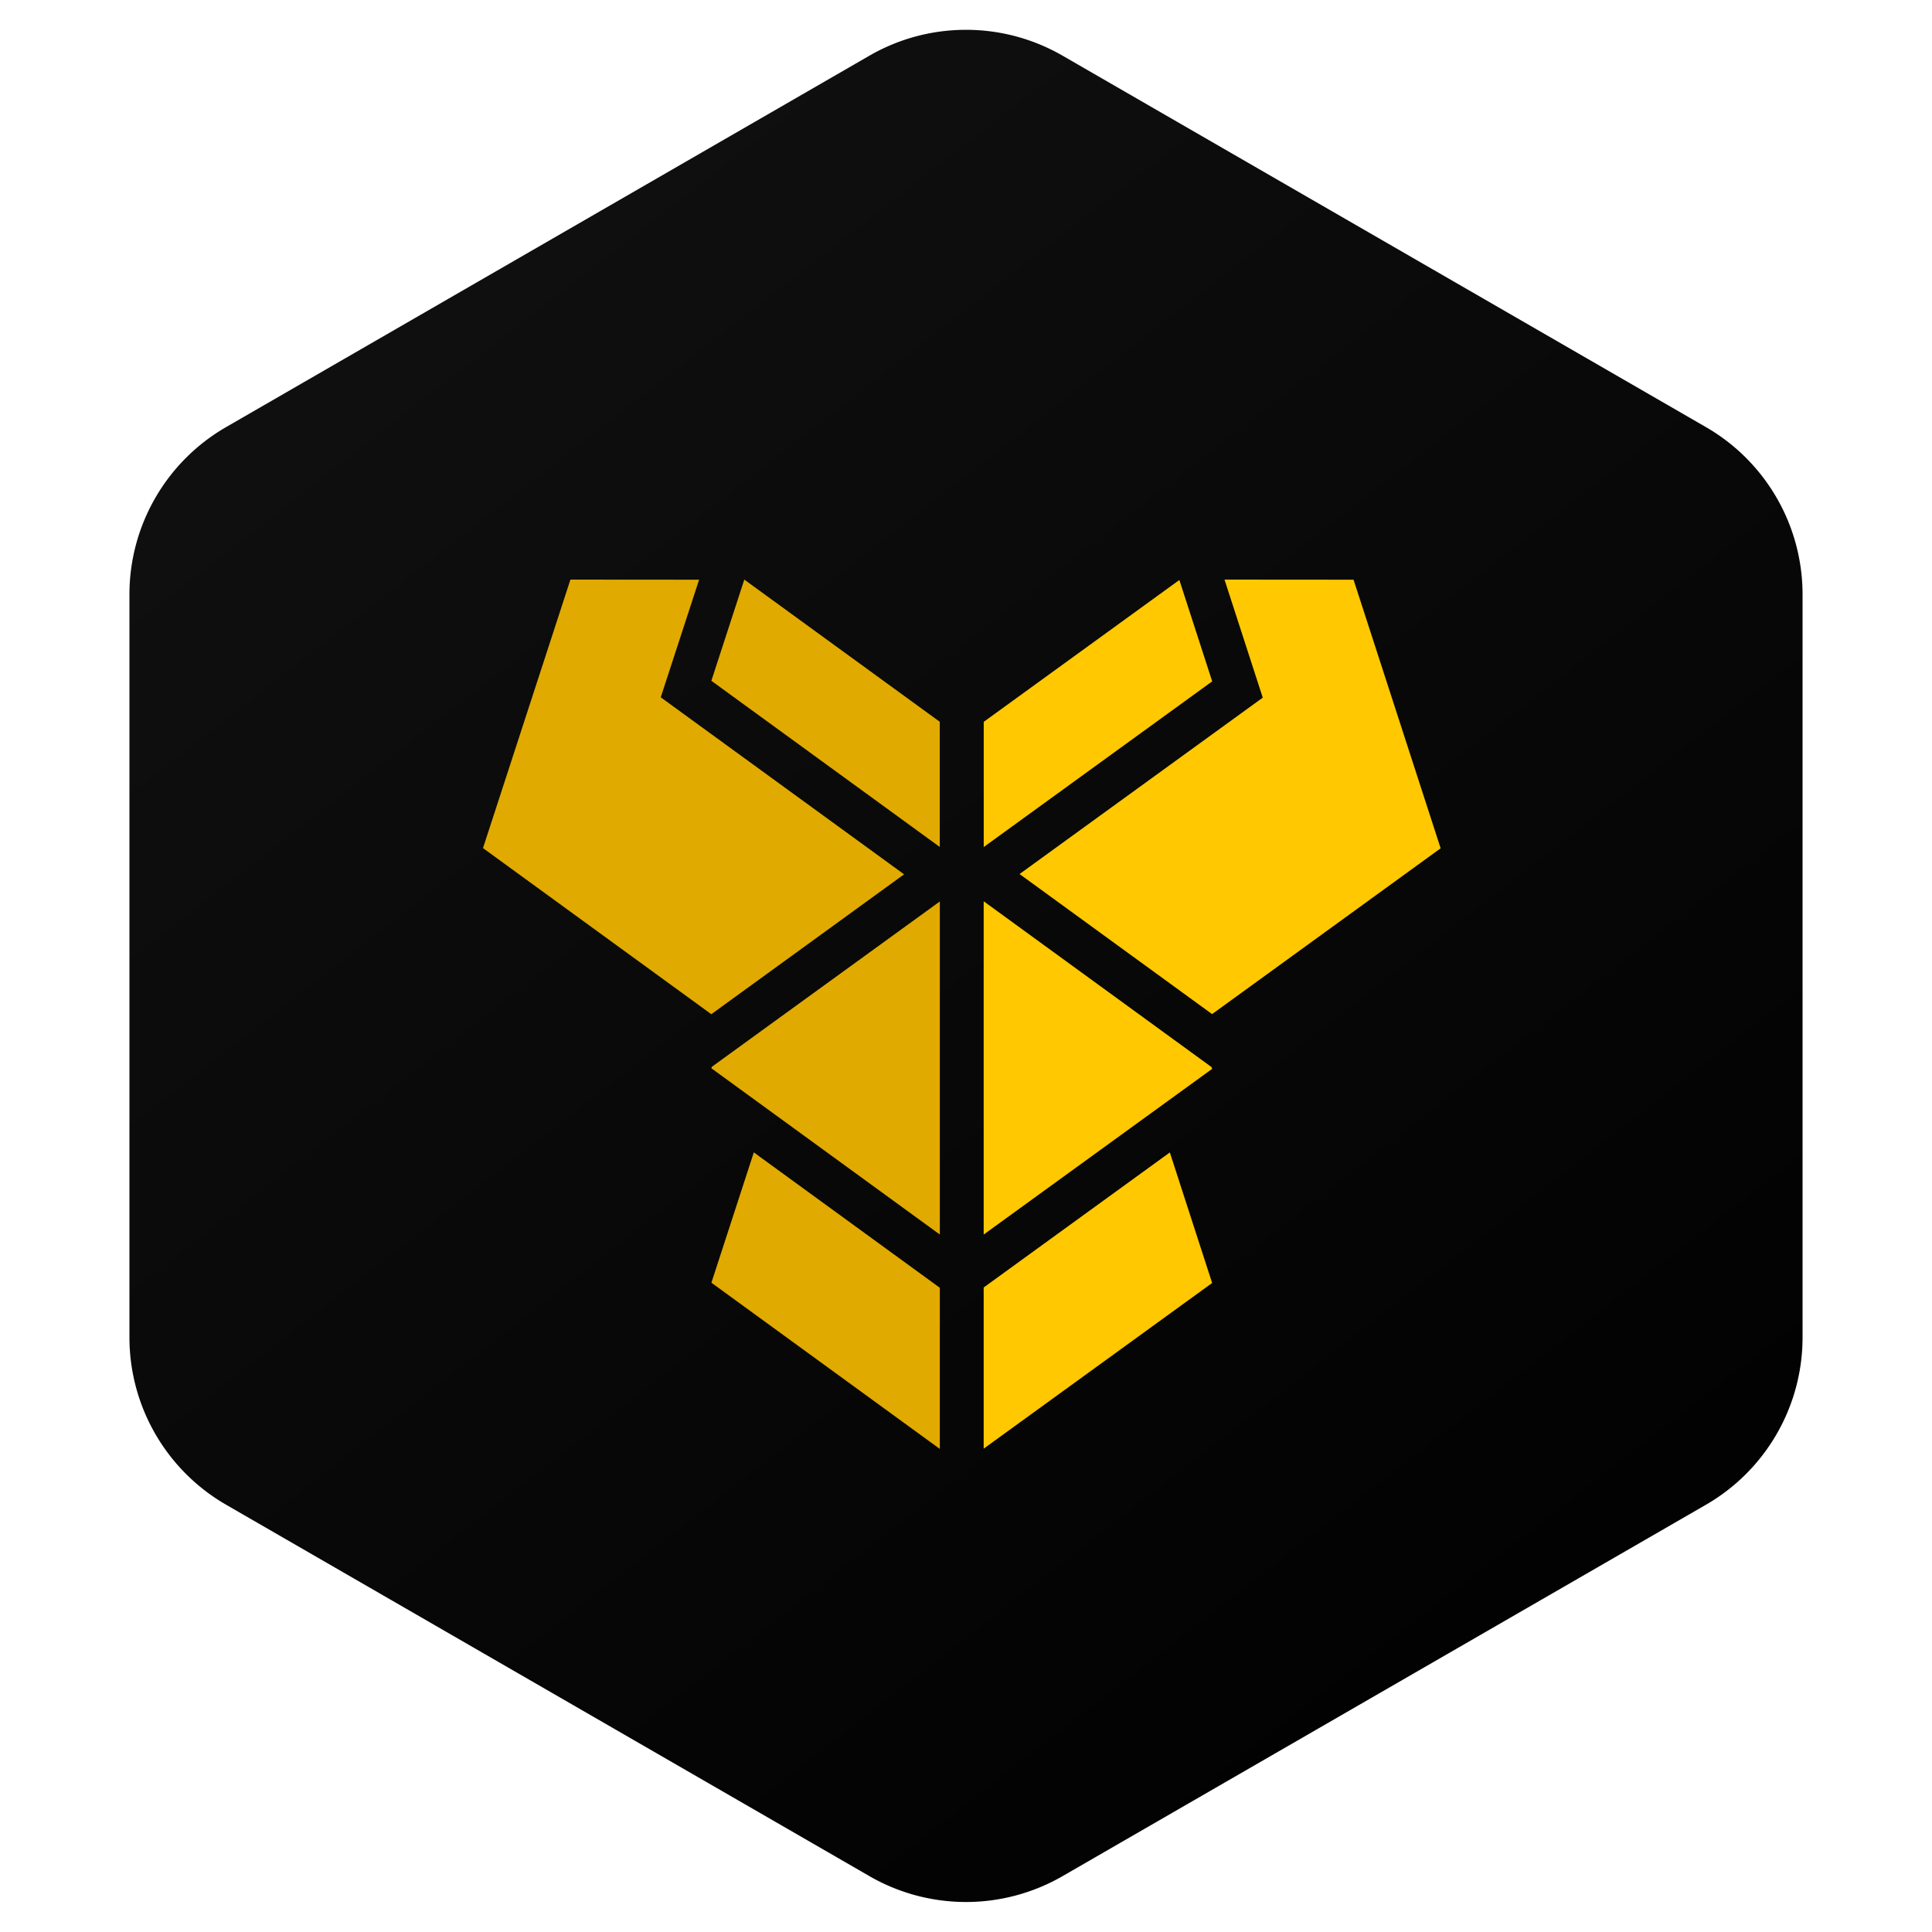
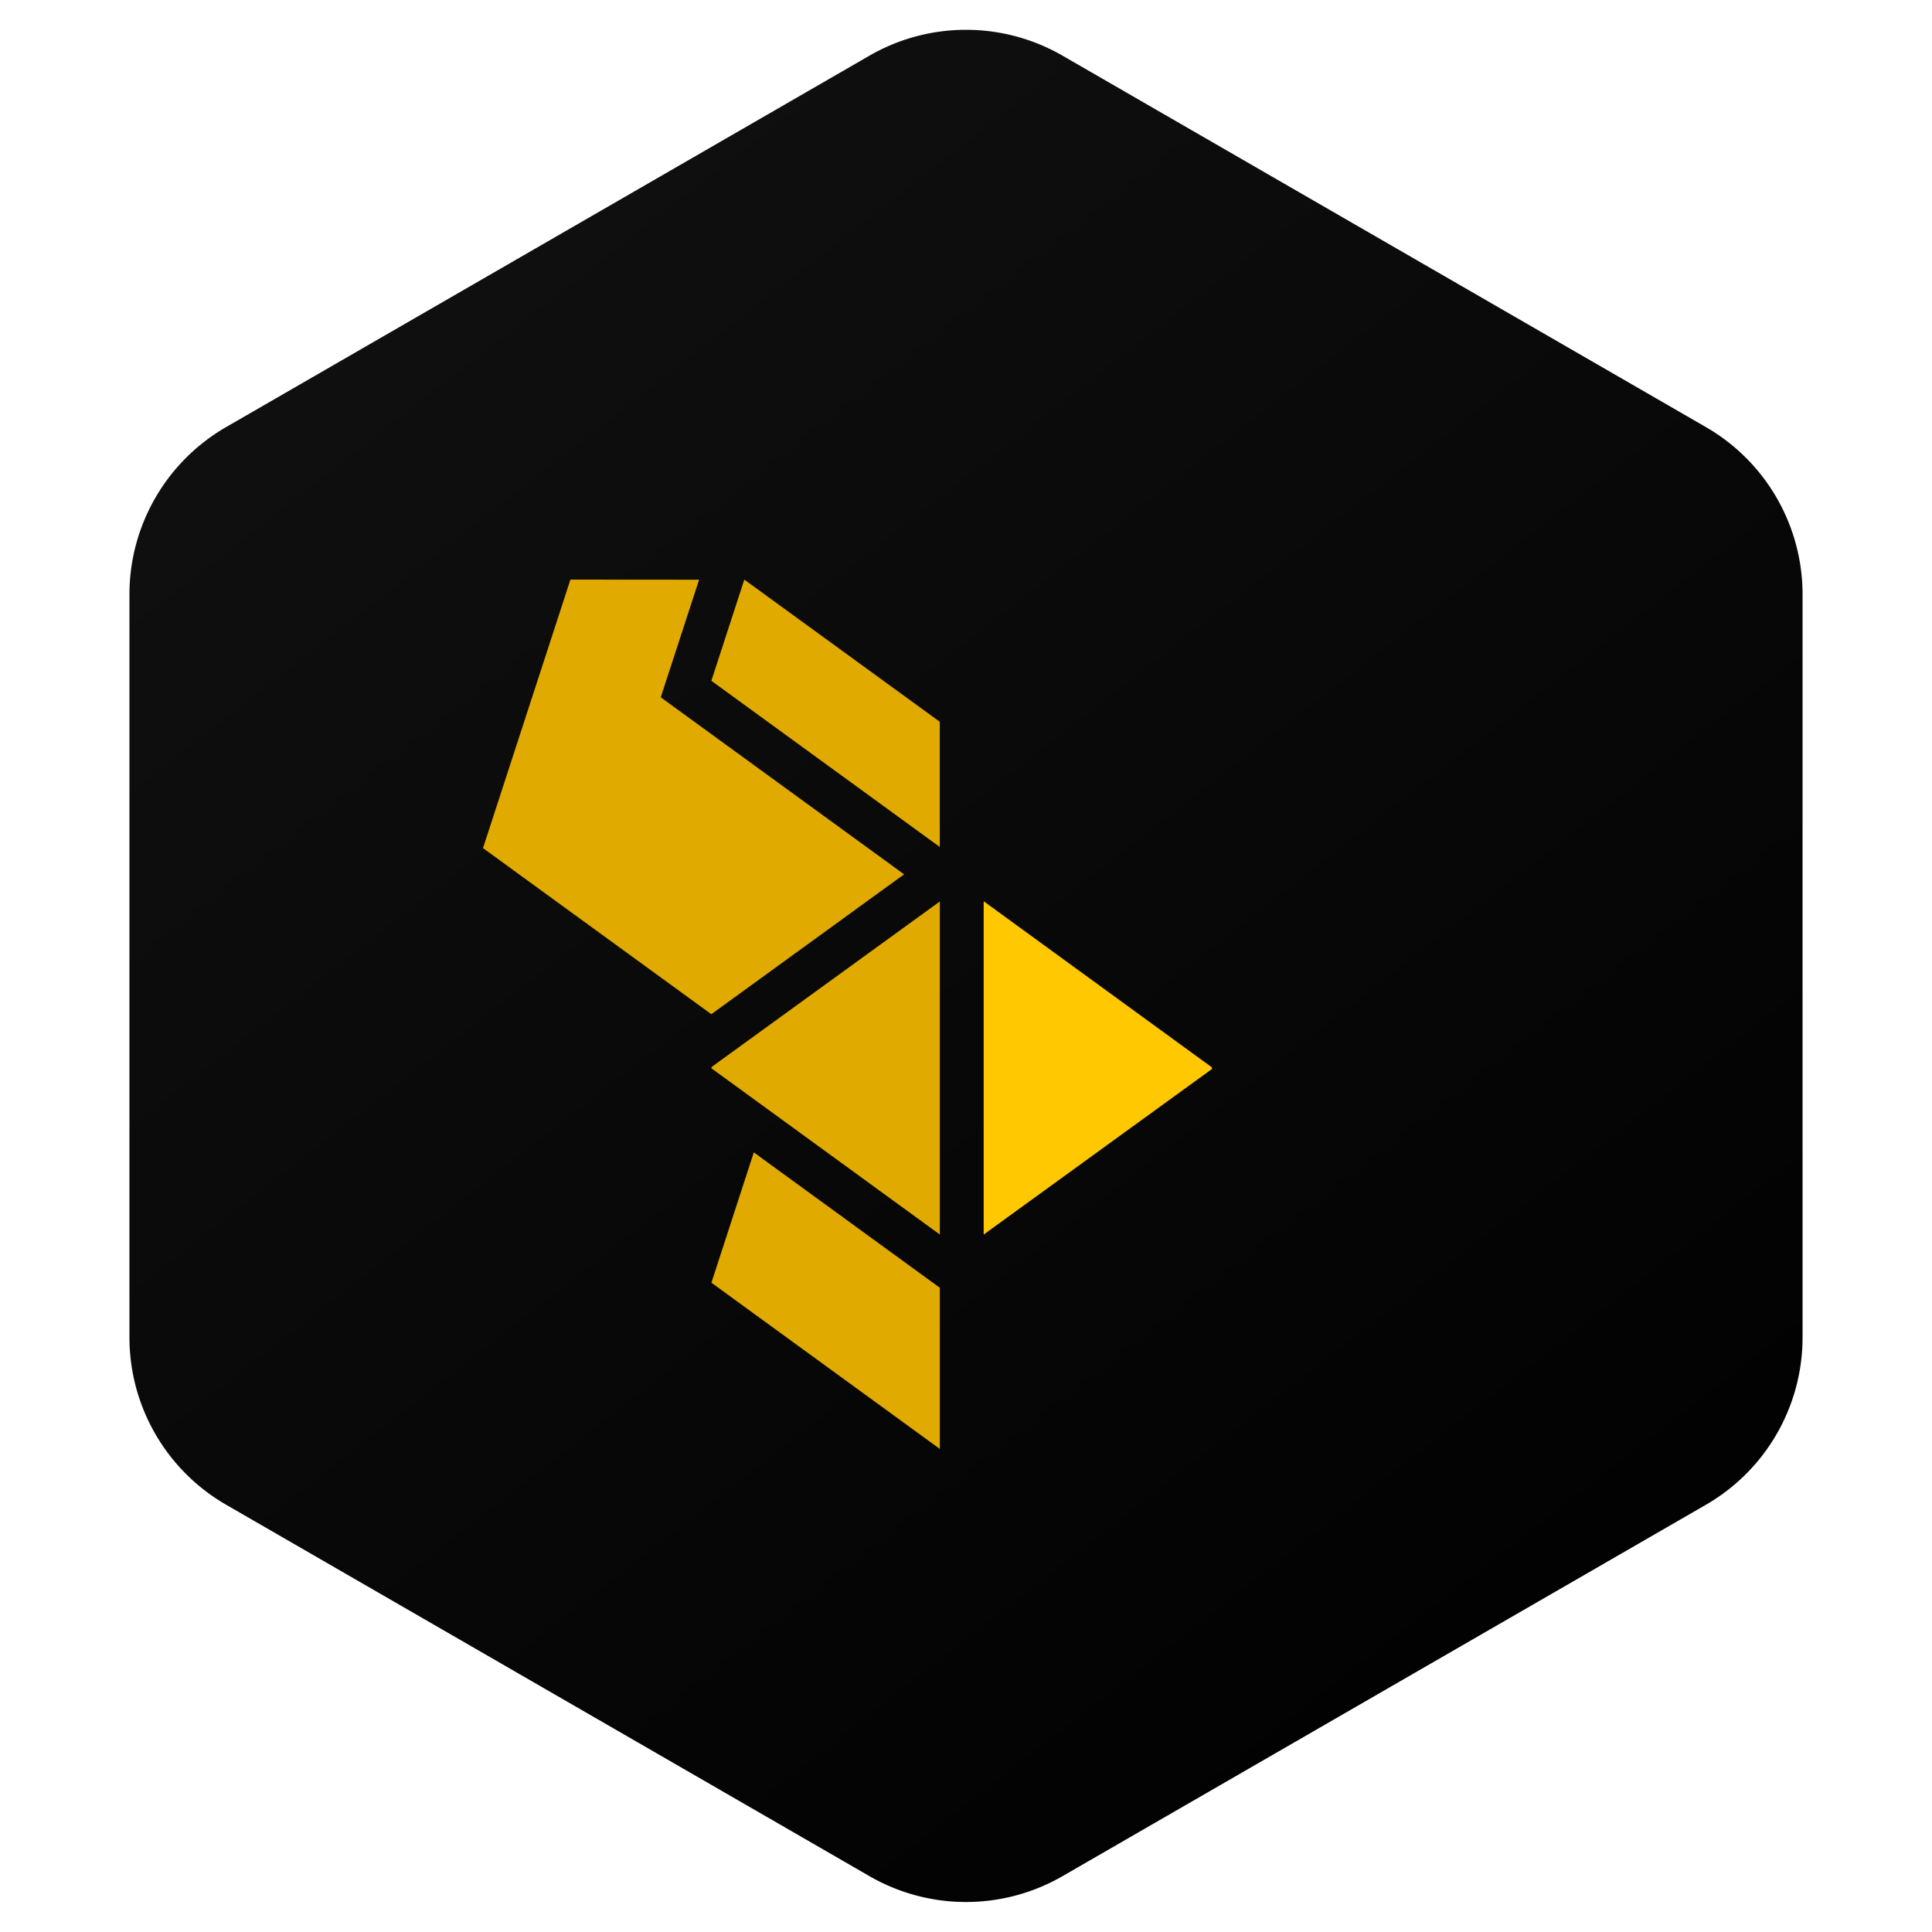
<svg xmlns="http://www.w3.org/2000/svg" width="40" height="40" fill="none">
  <path fill-rule="evenodd" clip-rule="evenodd" d="m22 1.153 13.32 7.69a4 4 0 0 1 2 3.464V27.69a4 4 0 0 1-2 3.464L22 38.843a4 4 0 0 1-4 0l-13.32-7.69a4 4 0 0 1-2-3.464V12.307a4 4 0 0 1 2-3.464L18 1.153a4 4 0 0 1 4 0z" fill="url(#a)" />
-   <path d="M28.024 12.002 25.352 12l.792 2.444-5.035 3.652 3.986 2.9 4.732-3.433-1.803-5.56z" fill="#FFC800" />
  <path d="m13.68 14.437.794-2.435L11.81 12 10 17.559l4.727 3.439 3.991-2.896-5.038-3.665z" fill="#E1AA00" />
  <path d="M19.456 14.943 15.41 12l-.682 2.095 4.727 3.439.002-.001V14.94l-.002.003z" fill="#E1AA00" />
-   <path d="m24.417 12.008-4.05 2.937v2.592l4.73-3.43-.68-2.1z" fill="#FFC800" />
  <path d="m14.738 22.087-.01.03 4.728 3.441.002-.002v-6.892l-4.72 3.423z" fill="#E1AA00" />
  <path d="m25.085 22.094-4.713-3.43-.006.004v6.892l4.73-3.43-.011-.036z" fill="#FFC800" />
  <path d="m19.454 26.659-3.847-2.8-.878 2.698 4.727 3.44.002-.003v-3.337l-.003.002z" fill="#E1AA00" />
-   <path d="m24.22 23.86-3.854 2.796v3.337l4.73-3.43-.876-2.704z" fill="#FFC800" />
  <defs>
    <linearGradient id="a" x1="34" y1="38.5" x2="-1" y2="-6.5" gradientUnits="userSpaceOnUse">
      <stop />
      <stop offset="1" stop-color="#151515" />
    </linearGradient>
  </defs>
</svg>